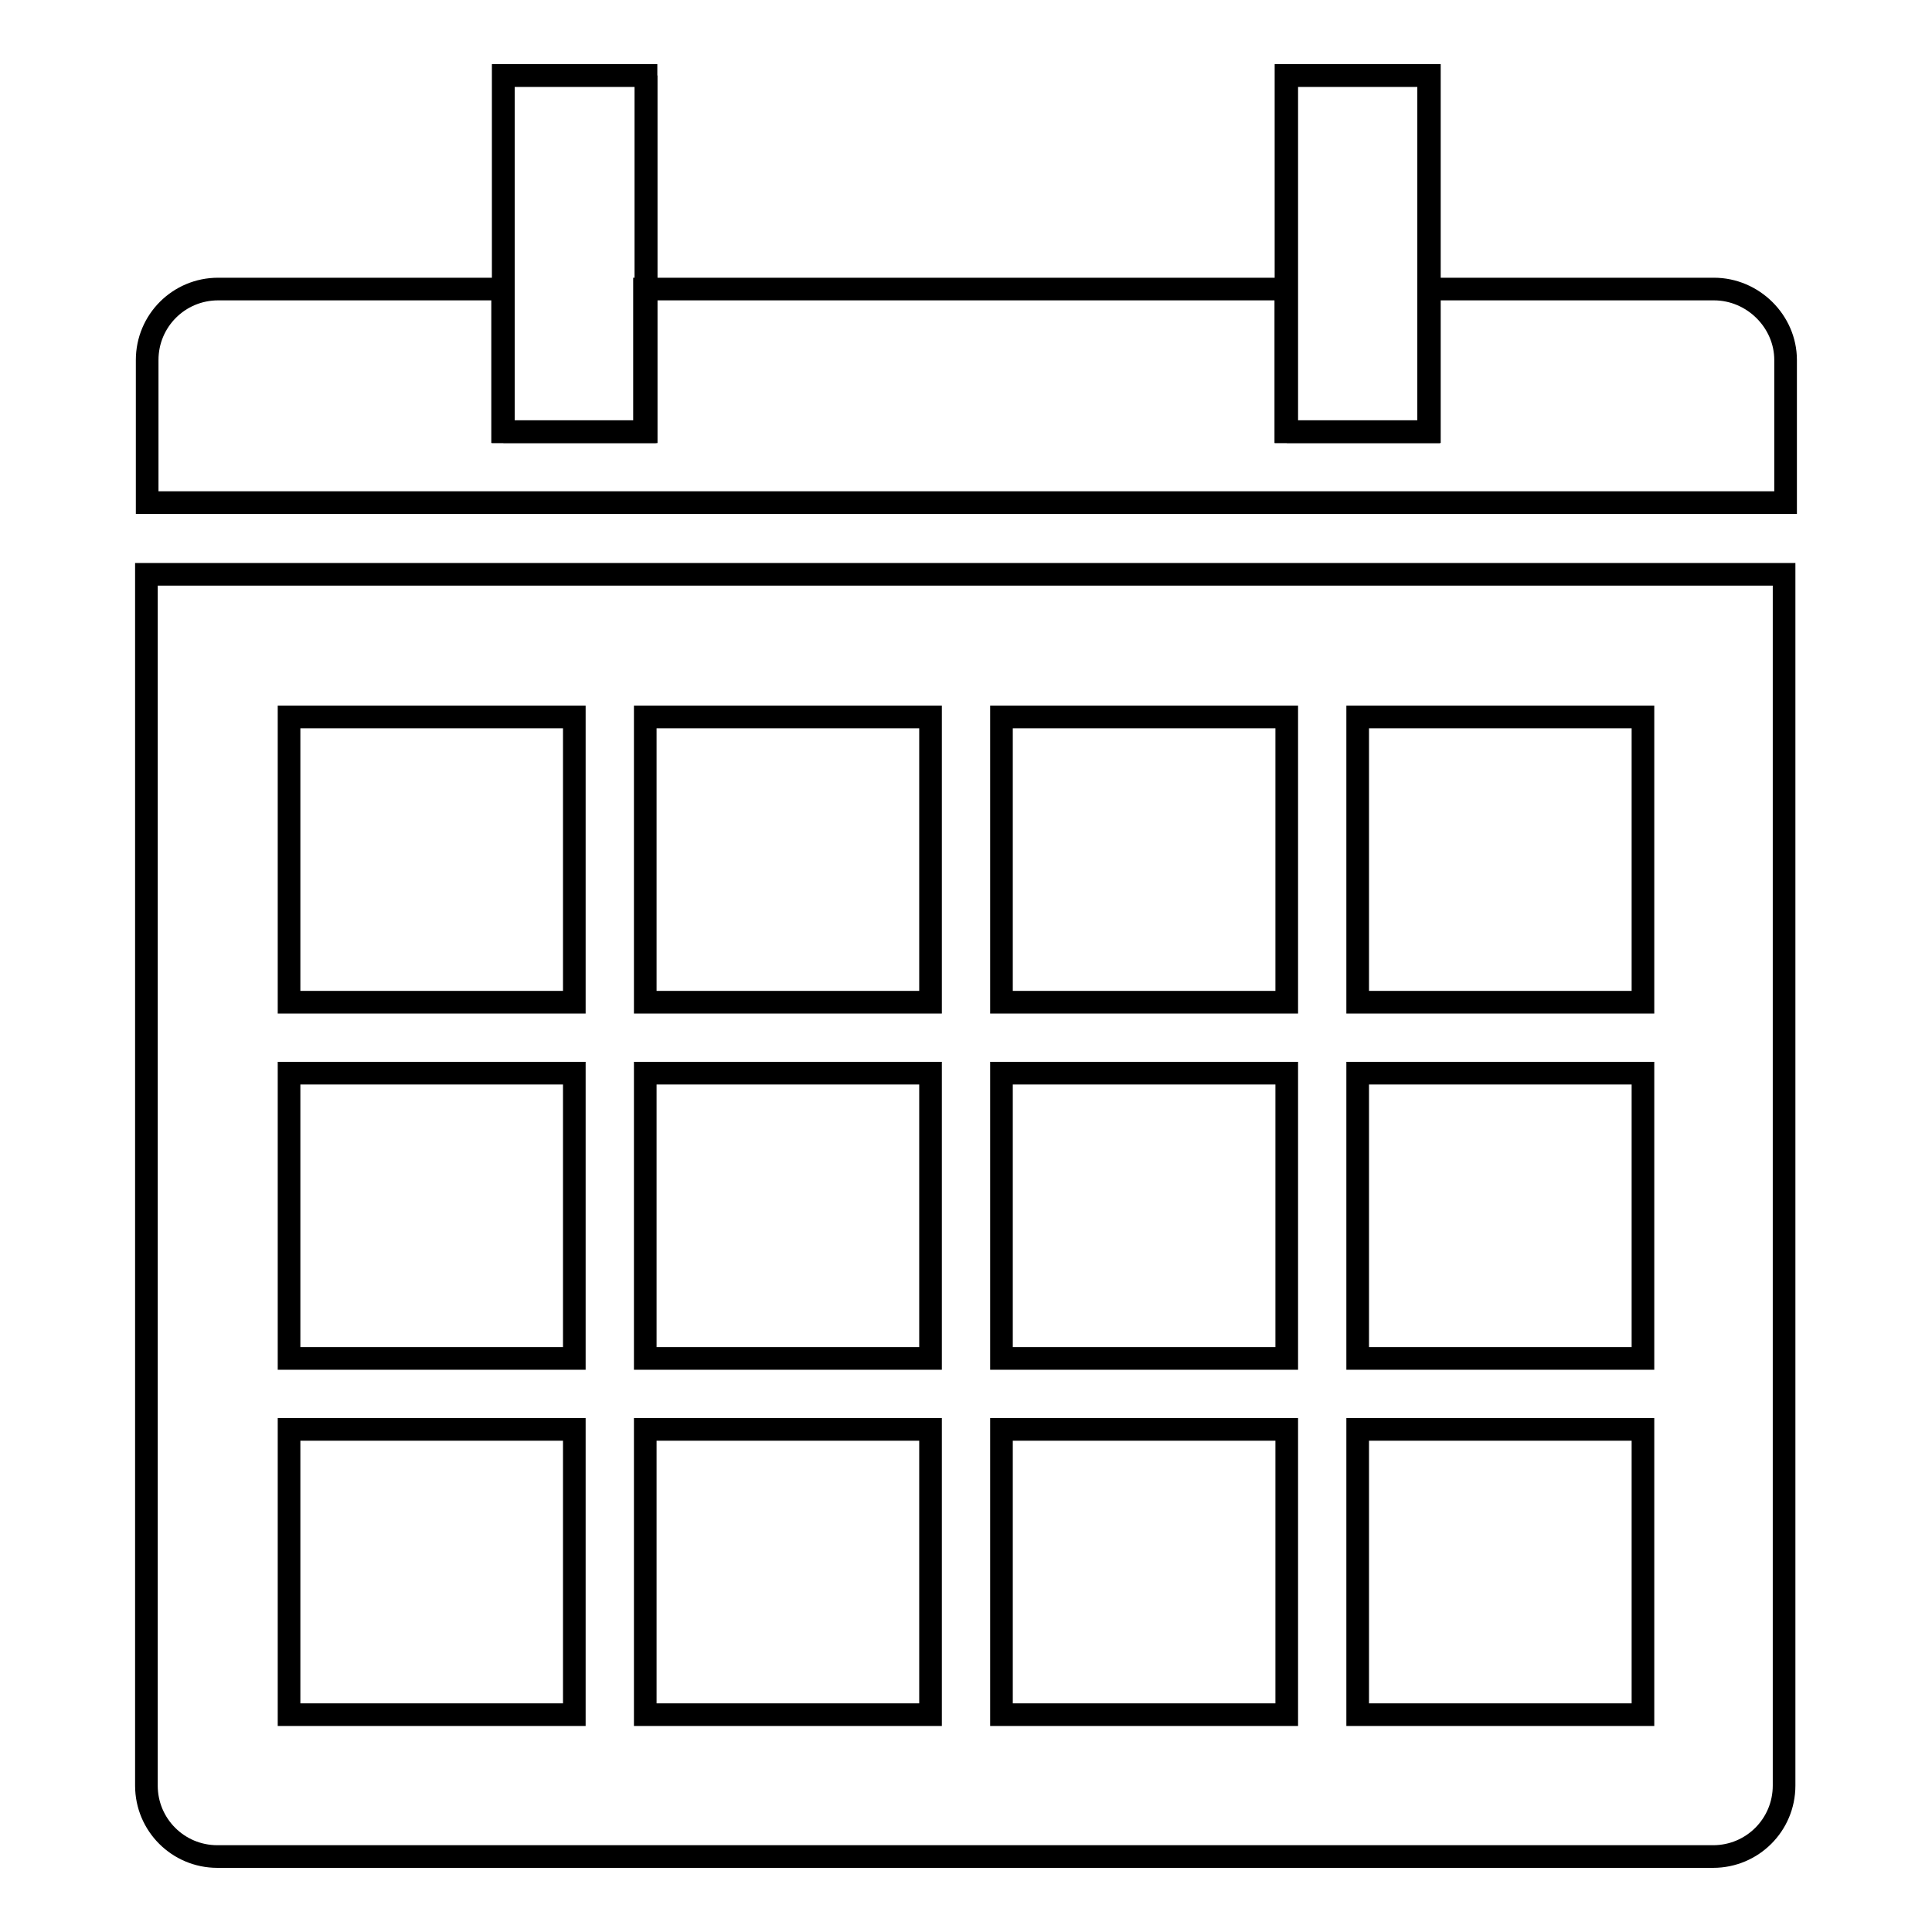
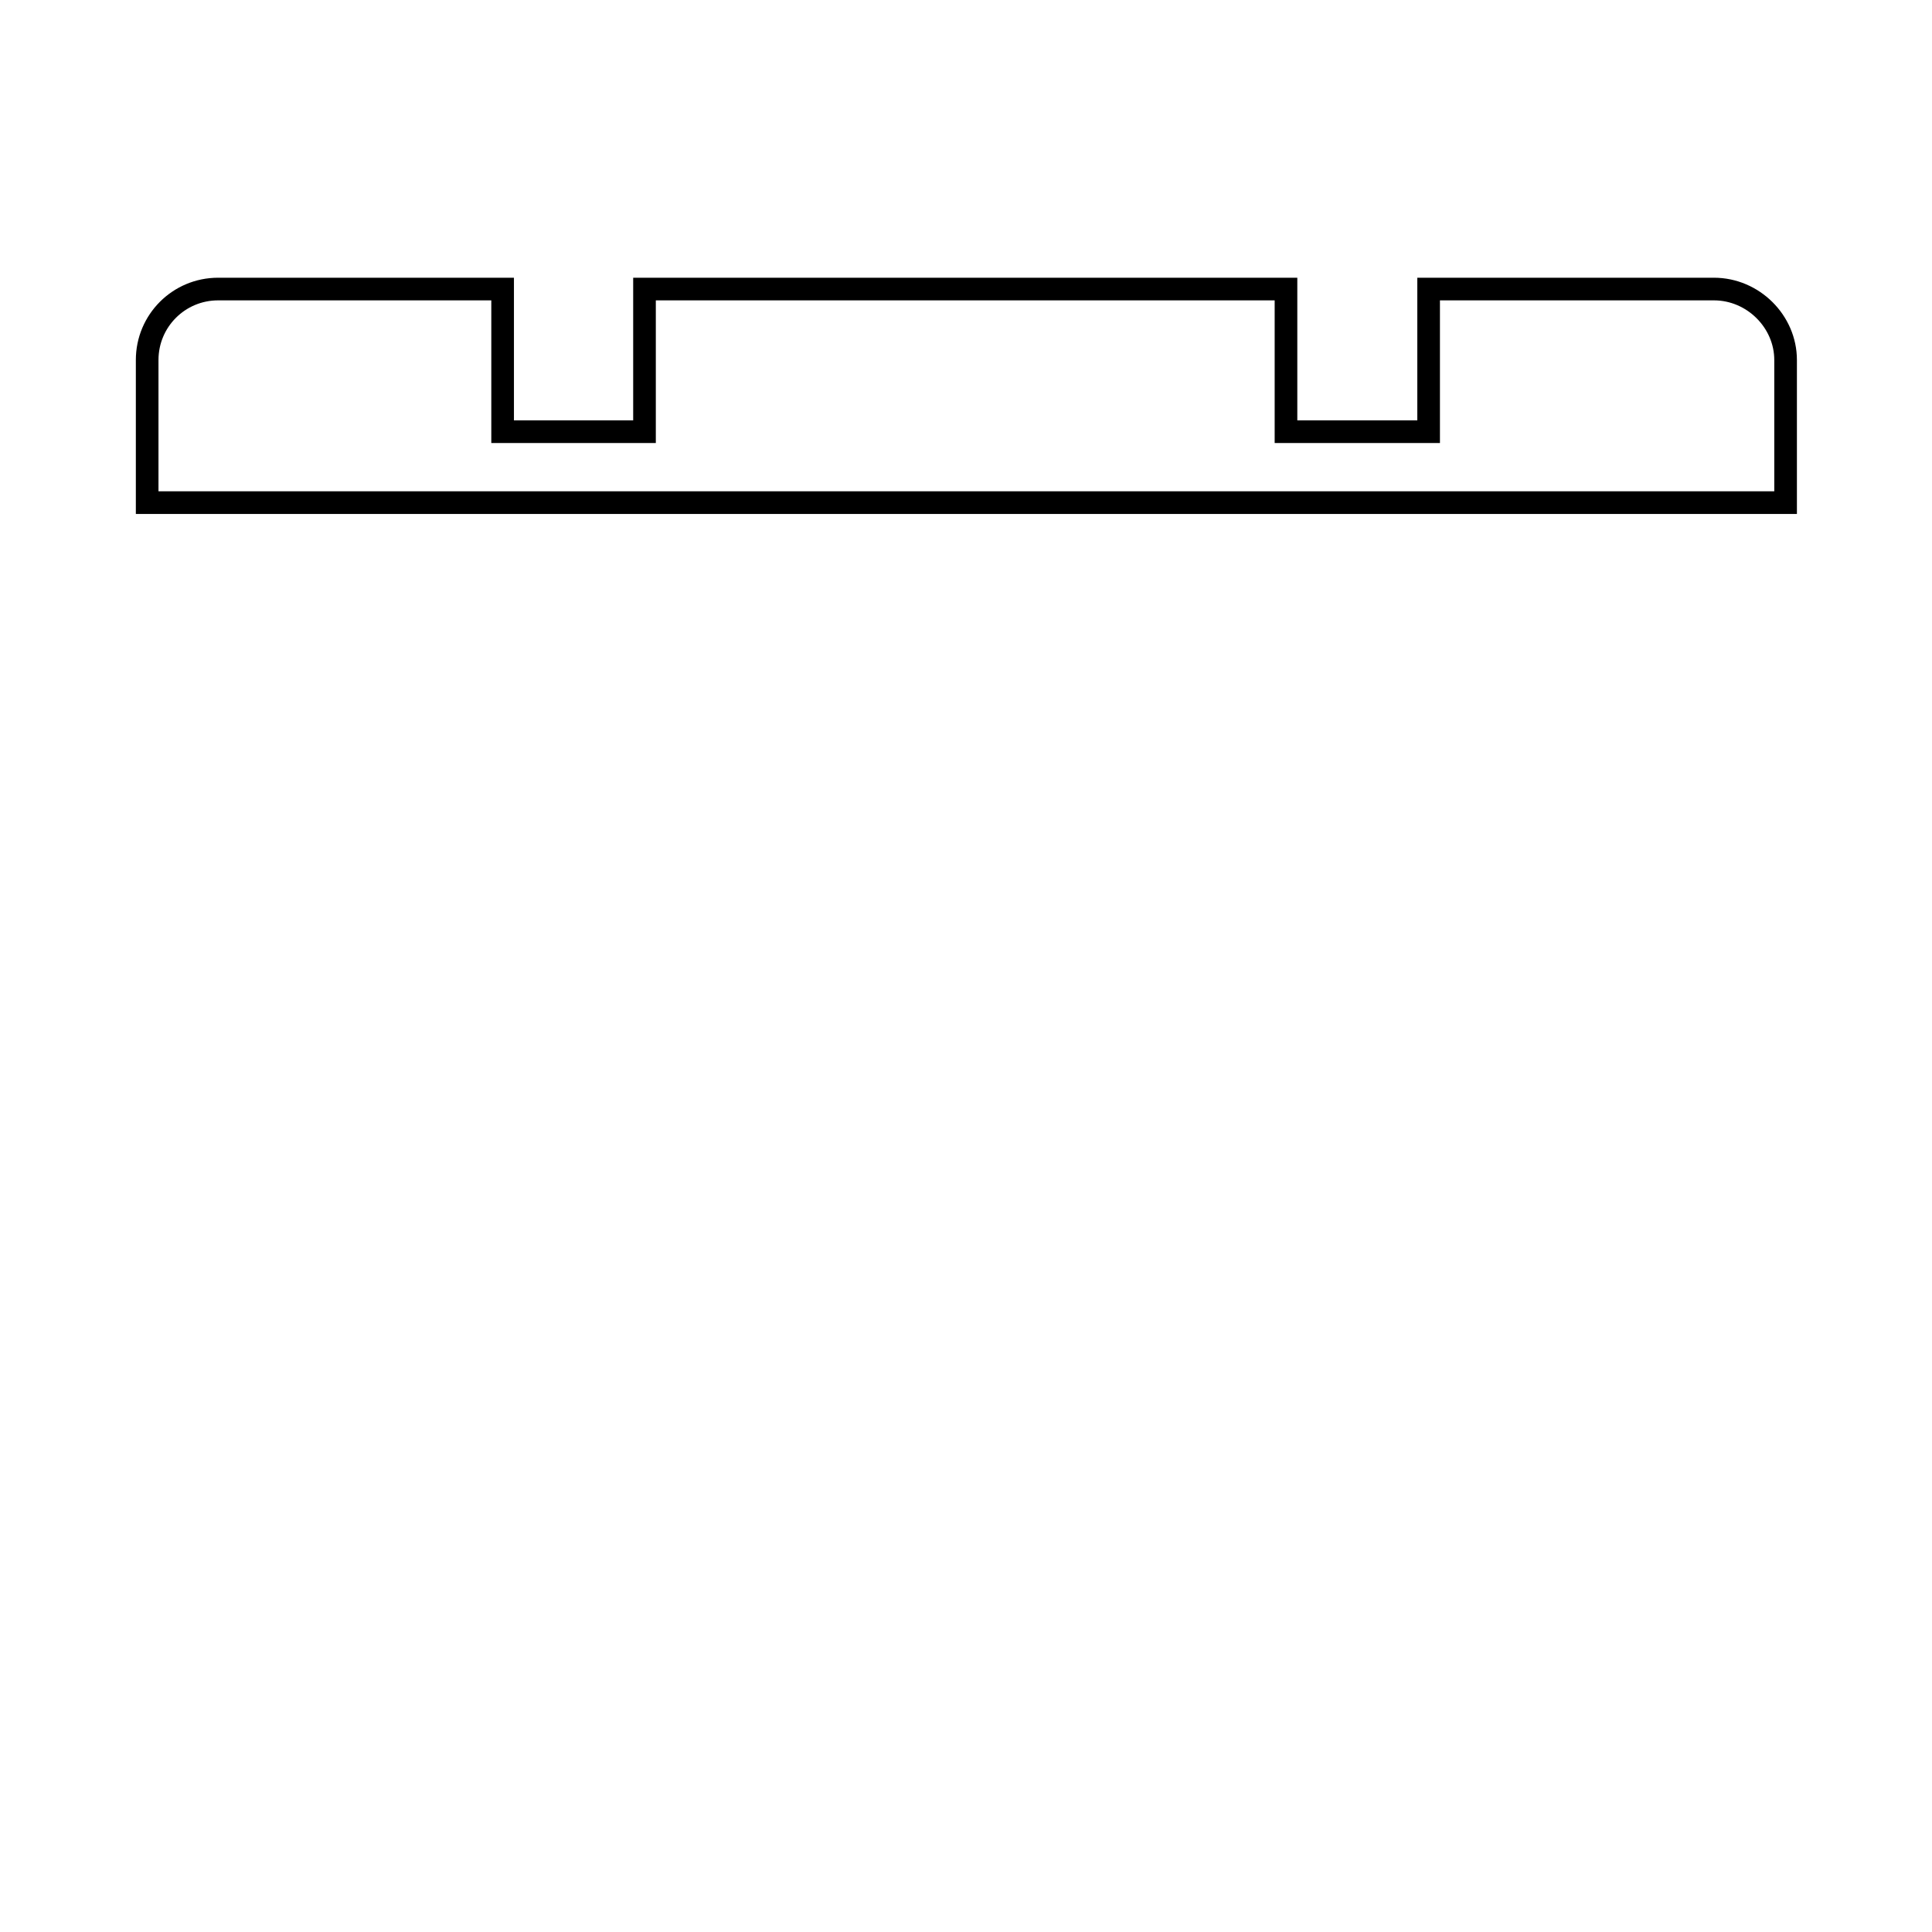
<svg xmlns="http://www.w3.org/2000/svg" version="1.1" x="0px" y="0px" viewBox="0 0 256 256" enable-background="new 0 0 256 256" xml:space="preserve">
  <g>
    <g>
-       <path stroke-width="3" fill-opacity="0" stroke="#000000" d="M66.7,57.2h18.9V10H66.7V57.2" />
-       <path stroke-width="3" fill-opacity="0" stroke="#000000" d="M85.5,10H66.7v47.2h18.9V10" />
-       <path stroke-width="3" fill-opacity="0" stroke="#000000" d="M170.5,57.2h18.9V10h-18.9V57.2" />
-       <path stroke-width="3" fill-opacity="0" stroke="#000000" d="M189.3,10h-18.9v47.2h18.9V10" />
      <path stroke-width="3" fill-opacity="0" stroke="#000000" d="M227.1,38.3h-37.8v18.9h-18.9V38.3h-85v18.9H66.6V38.3H28.9c-5.2,0-9.4,4.2-9.4,9.4v18.9h217.1V47.7C236.6,42.6,232.3,38.3,227.1,38.3" />
-       <path stroke-width="3" fill-opacity="0" stroke="#000000" d="M19.4,236.6c0,5.2,4.2,9.4,9.4,9.4h198.2c5.2,0,9.4-4.2,9.4-9.4V76.1H19.4V236.6z M179.9,95h37.8v37.8h-37.8V95z M179.9,142.2h37.8v37.8h-37.8V142.2z M179.9,189.4h37.8v37.8h-37.8V189.4z M132.7,95h37.8v37.8h-37.8V95z M132.7,142.2h37.8v37.8h-37.8V142.2z M132.7,189.4h37.8v37.8h-37.8V189.4z M85.5,95h37.8v37.8H85.5V95z M85.5,142.2h37.8v37.8H85.5V142.2z M85.5,189.4h37.8v37.8H85.5V189.4z M38.3,95h37.8v37.8H38.3V95z M38.3,142.2h37.8v37.8H38.3V142.2z M38.3,189.4h37.8v37.8H38.3V189.4z" />
    </g>
  </g>
</svg>